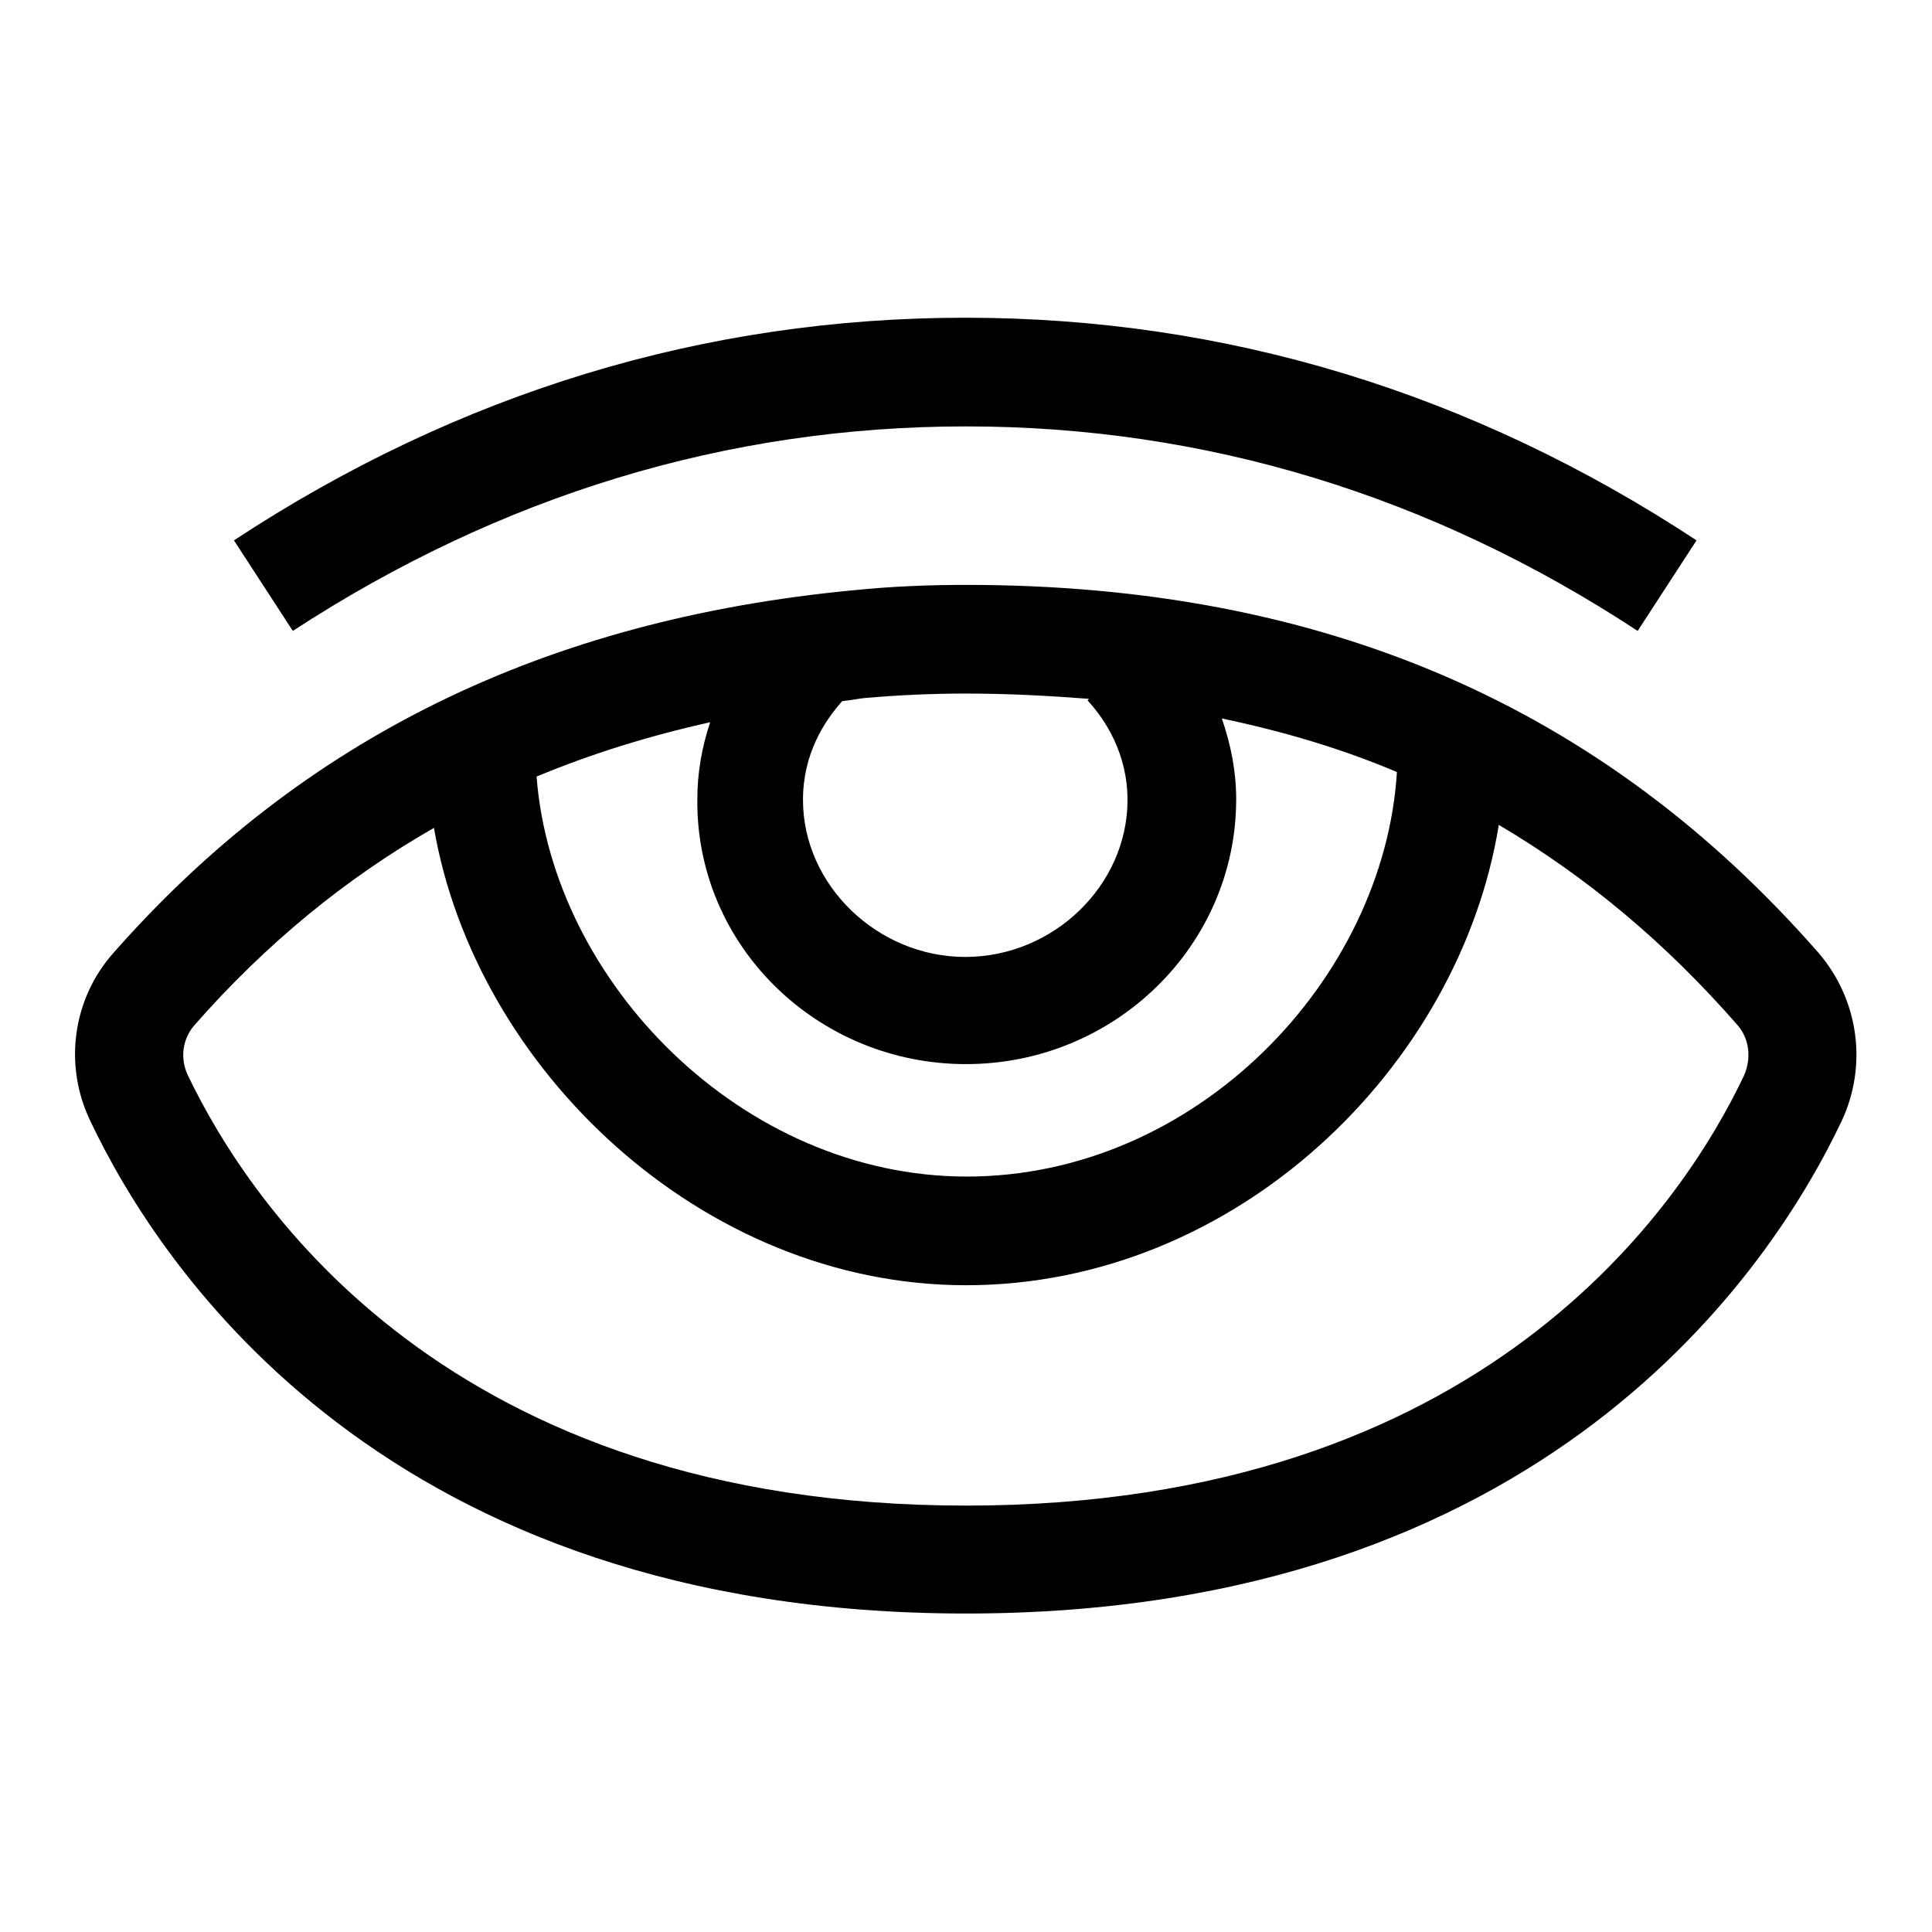
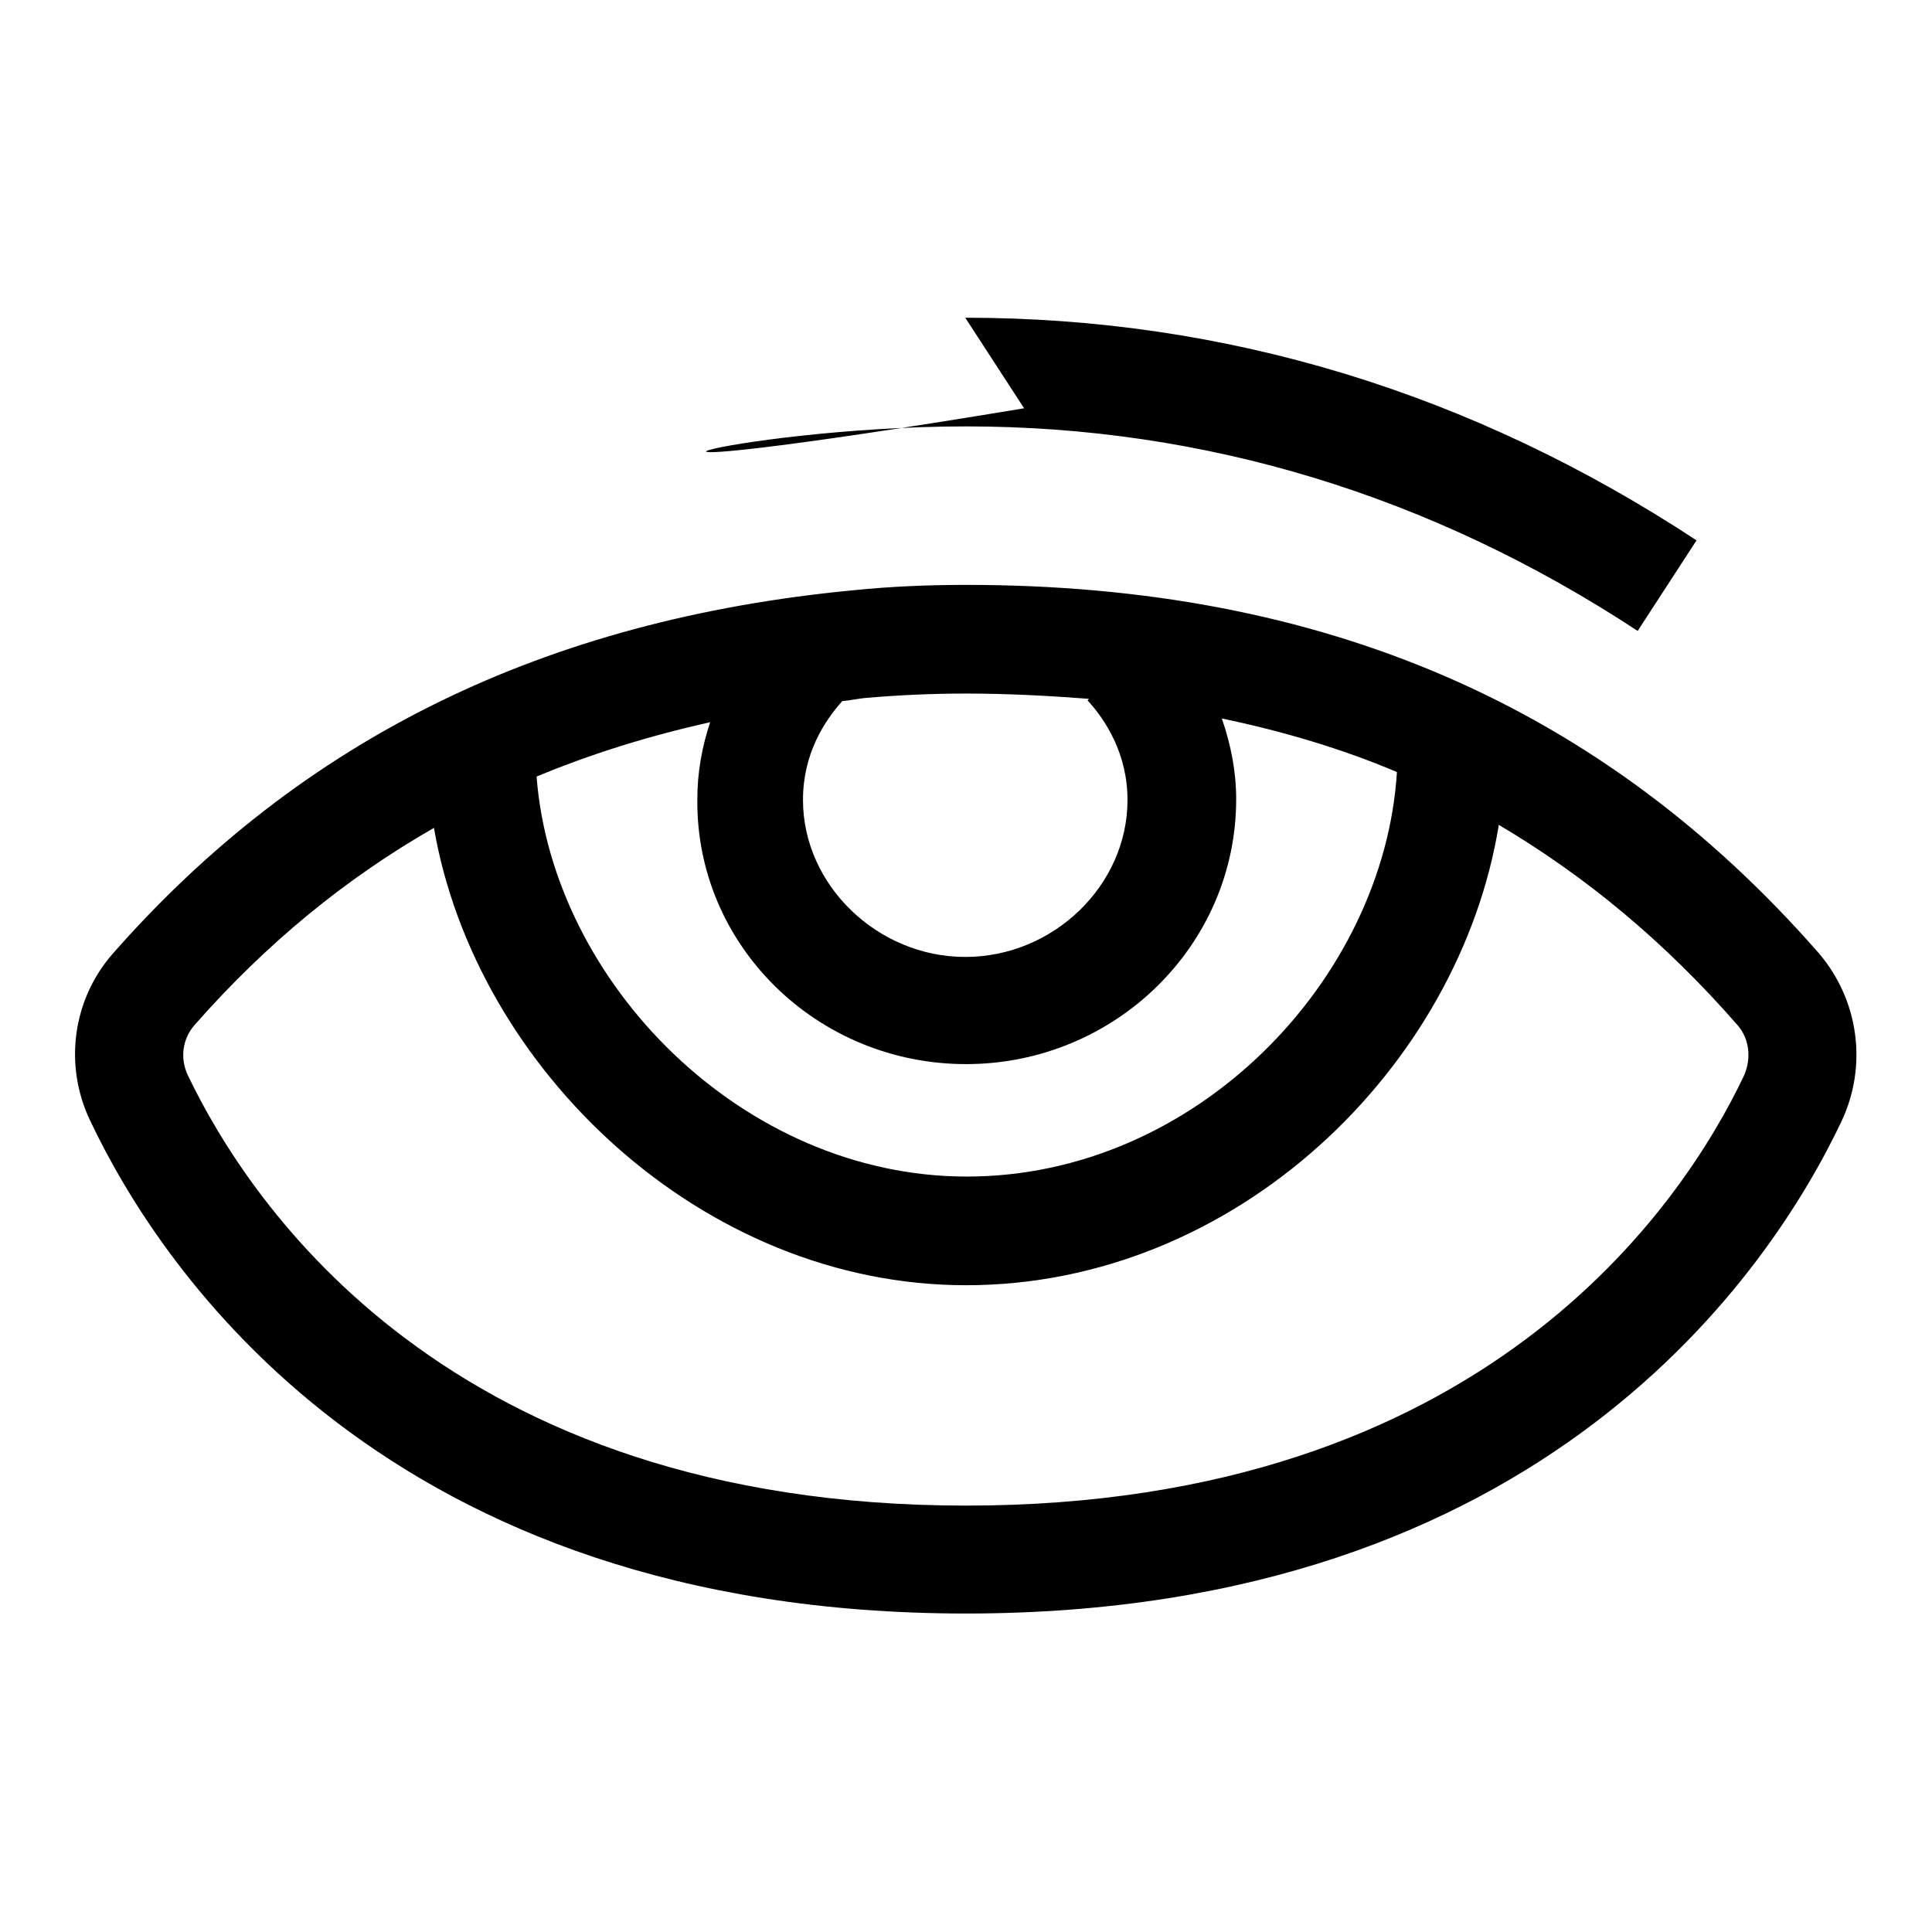
<svg xmlns="http://www.w3.org/2000/svg" version="1.1" x="0px" y="0px" viewBox="0 0 256 256" enable-background="new 0 0 256 256" xml:space="preserve">
  <g>
-     <path fill="#000000" d="M241,126.3c-28.7-32.8-65.7-48.8-113-48.8c-4.9,0-9.9,0.2-14.8,0.7C72.1,82.1,40,97.9,15,126.3 c-5.4,6.1-6.6,14.9-3,22.3c9.3,19.6,39.3,65.2,116,65.2c76.7,0,106.7-45.6,116-65.2C247.5,141.2,246.3,132.5,241,126.3z M128,141 c19.7,0,35.8-15.7,35.8-35.1c0-3.7-0.7-7.2-1.9-10.7c8.1,1.7,15.9,4,23.2,7.1c-1.7,27.5-26.6,53.6-57,53.6c-29.7,0-54.9-25.7-57-53 c7.2-3,14.9-5.4,23-7.2c-1.1,3.3-1.7,6.7-1.7,10.2C92.2,125.3,108.3,141,128,141L128,141z M114.5,92.5c4.5-0.4,9-0.6,13.5-0.6 c5.6,0,11.1,0.3,16.3,0.7l-0.2,0.2c2.4,2.6,5.3,7.1,5.3,13.2c0,11.3-9.8,20.8-21.5,20.8c-11.6,0-21.5-9.5-21.5-20.8 c0-6.1,2.8-10.4,5.2-13.1C112.7,92.8,113.6,92.6,114.5,92.5z M231.1,142.5c-8.1,17.1-34.5,57-103.1,57c-68.6,0-94.9-39.9-103.1-57 c-1.1-2.3-0.7-4.9,0.9-6.7c9.5-10.8,20-19.4,31.7-26.1c5.5,31.9,35.5,60.6,70.5,60.6c35.8,0,65.4-28.9,70.6-61 c11.5,6.8,22,15.5,31.6,26.5C231.8,137.6,232.1,140.2,231.1,142.5z M128,56.5c31.6,0,61.6,9.1,89,27.1l7.8-12 c-29.8-19.6-62.4-29.5-96.9-29.5c-34.5,0-67.1,9.9-96.9,29.5l7.8,12C66.4,65.6,96.4,56.5,128,56.5z" />
+     <path fill="#000000" d="M241,126.3c-28.7-32.8-65.7-48.8-113-48.8c-4.9,0-9.9,0.2-14.8,0.7C72.1,82.1,40,97.9,15,126.3 c-5.4,6.1-6.6,14.9-3,22.3c9.3,19.6,39.3,65.2,116,65.2c76.7,0,106.7-45.6,116-65.2C247.5,141.2,246.3,132.5,241,126.3z M128,141 c19.7,0,35.8-15.7,35.8-35.1c0-3.7-0.7-7.2-1.9-10.7c8.1,1.7,15.9,4,23.2,7.1c-1.7,27.5-26.6,53.6-57,53.6c-29.7,0-54.9-25.7-57-53 c7.2-3,14.9-5.4,23-7.2c-1.1,3.3-1.7,6.7-1.7,10.2C92.2,125.3,108.3,141,128,141L128,141z M114.5,92.5c4.5-0.4,9-0.6,13.5-0.6 c5.6,0,11.1,0.3,16.3,0.7l-0.2,0.2c2.4,2.6,5.3,7.1,5.3,13.2c0,11.3-9.8,20.8-21.5,20.8c-11.6,0-21.5-9.5-21.5-20.8 c0-6.1,2.8-10.4,5.2-13.1C112.7,92.8,113.6,92.6,114.5,92.5z M231.1,142.5c-8.1,17.1-34.5,57-103.1,57c-68.6,0-94.9-39.9-103.1-57 c-1.1-2.3-0.7-4.9,0.9-6.7c9.5-10.8,20-19.4,31.7-26.1c5.5,31.9,35.5,60.6,70.5,60.6c35.8,0,65.4-28.9,70.6-61 c11.5,6.8,22,15.5,31.6,26.5C231.8,137.6,232.1,140.2,231.1,142.5z M128,56.5c31.6,0,61.6,9.1,89,27.1l7.8-12 c-29.8-19.6-62.4-29.5-96.9-29.5l7.8,12C66.4,65.6,96.4,56.5,128,56.5z" />
  </g>
</svg>